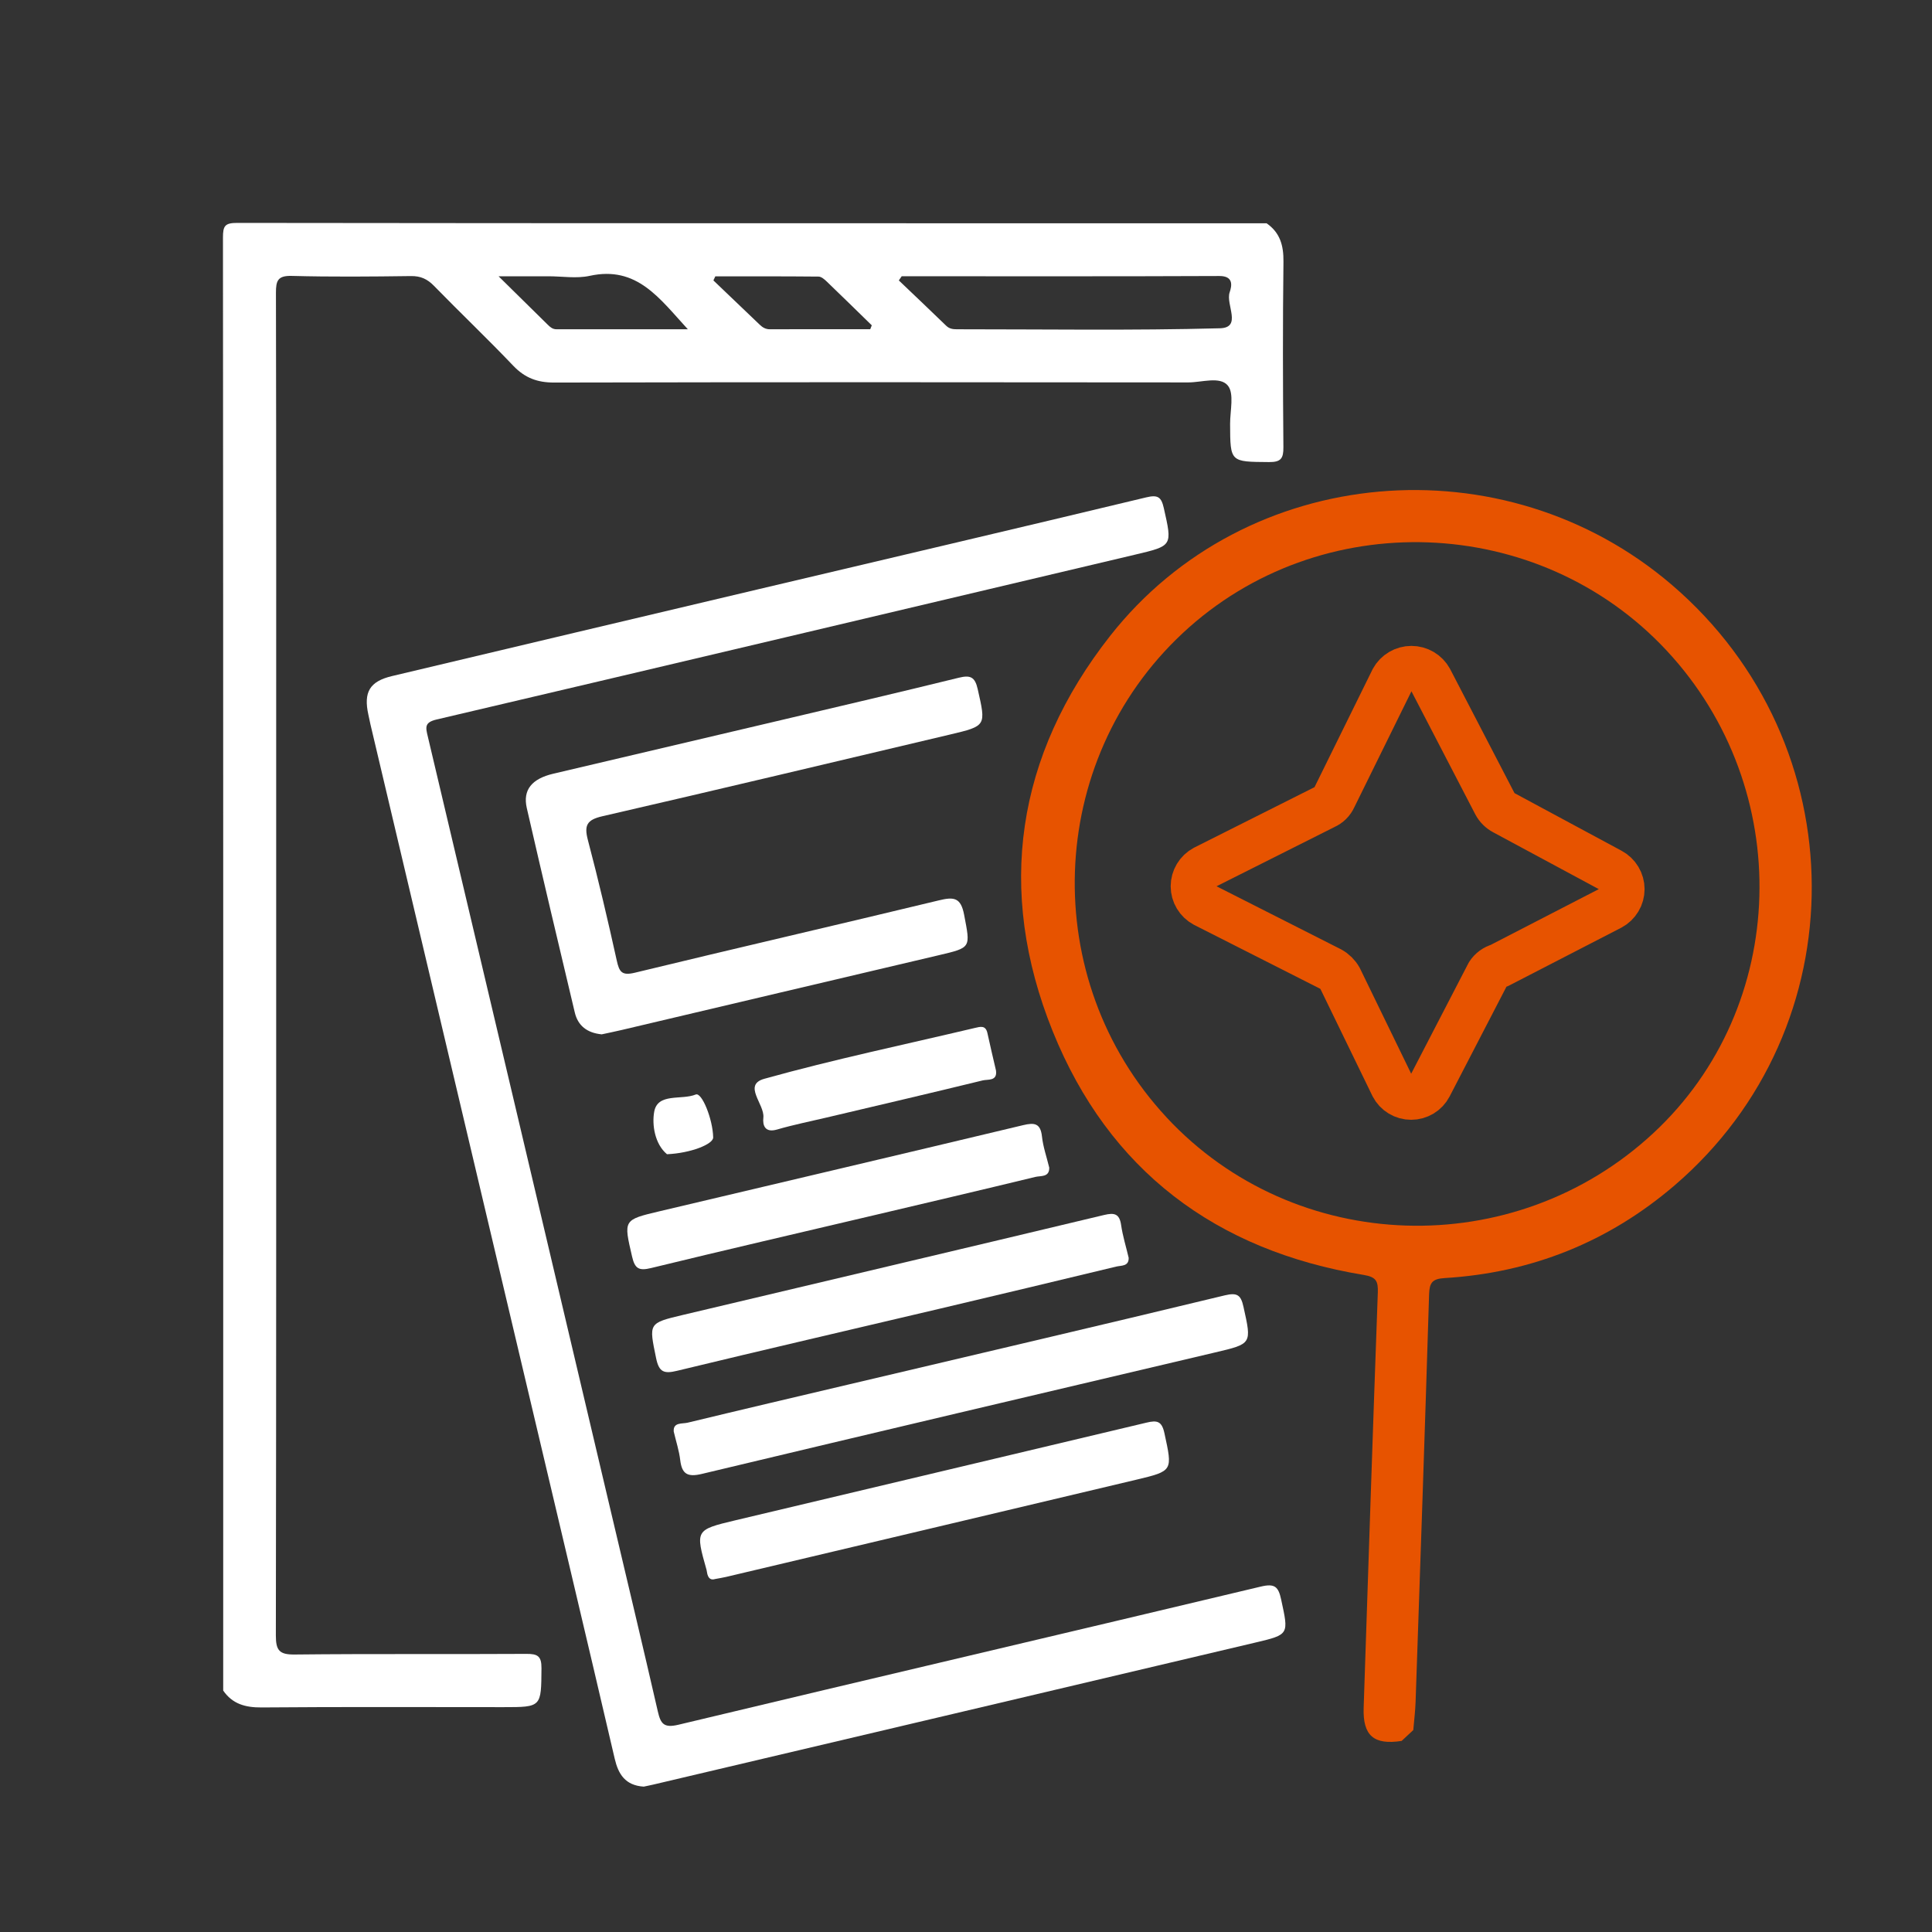
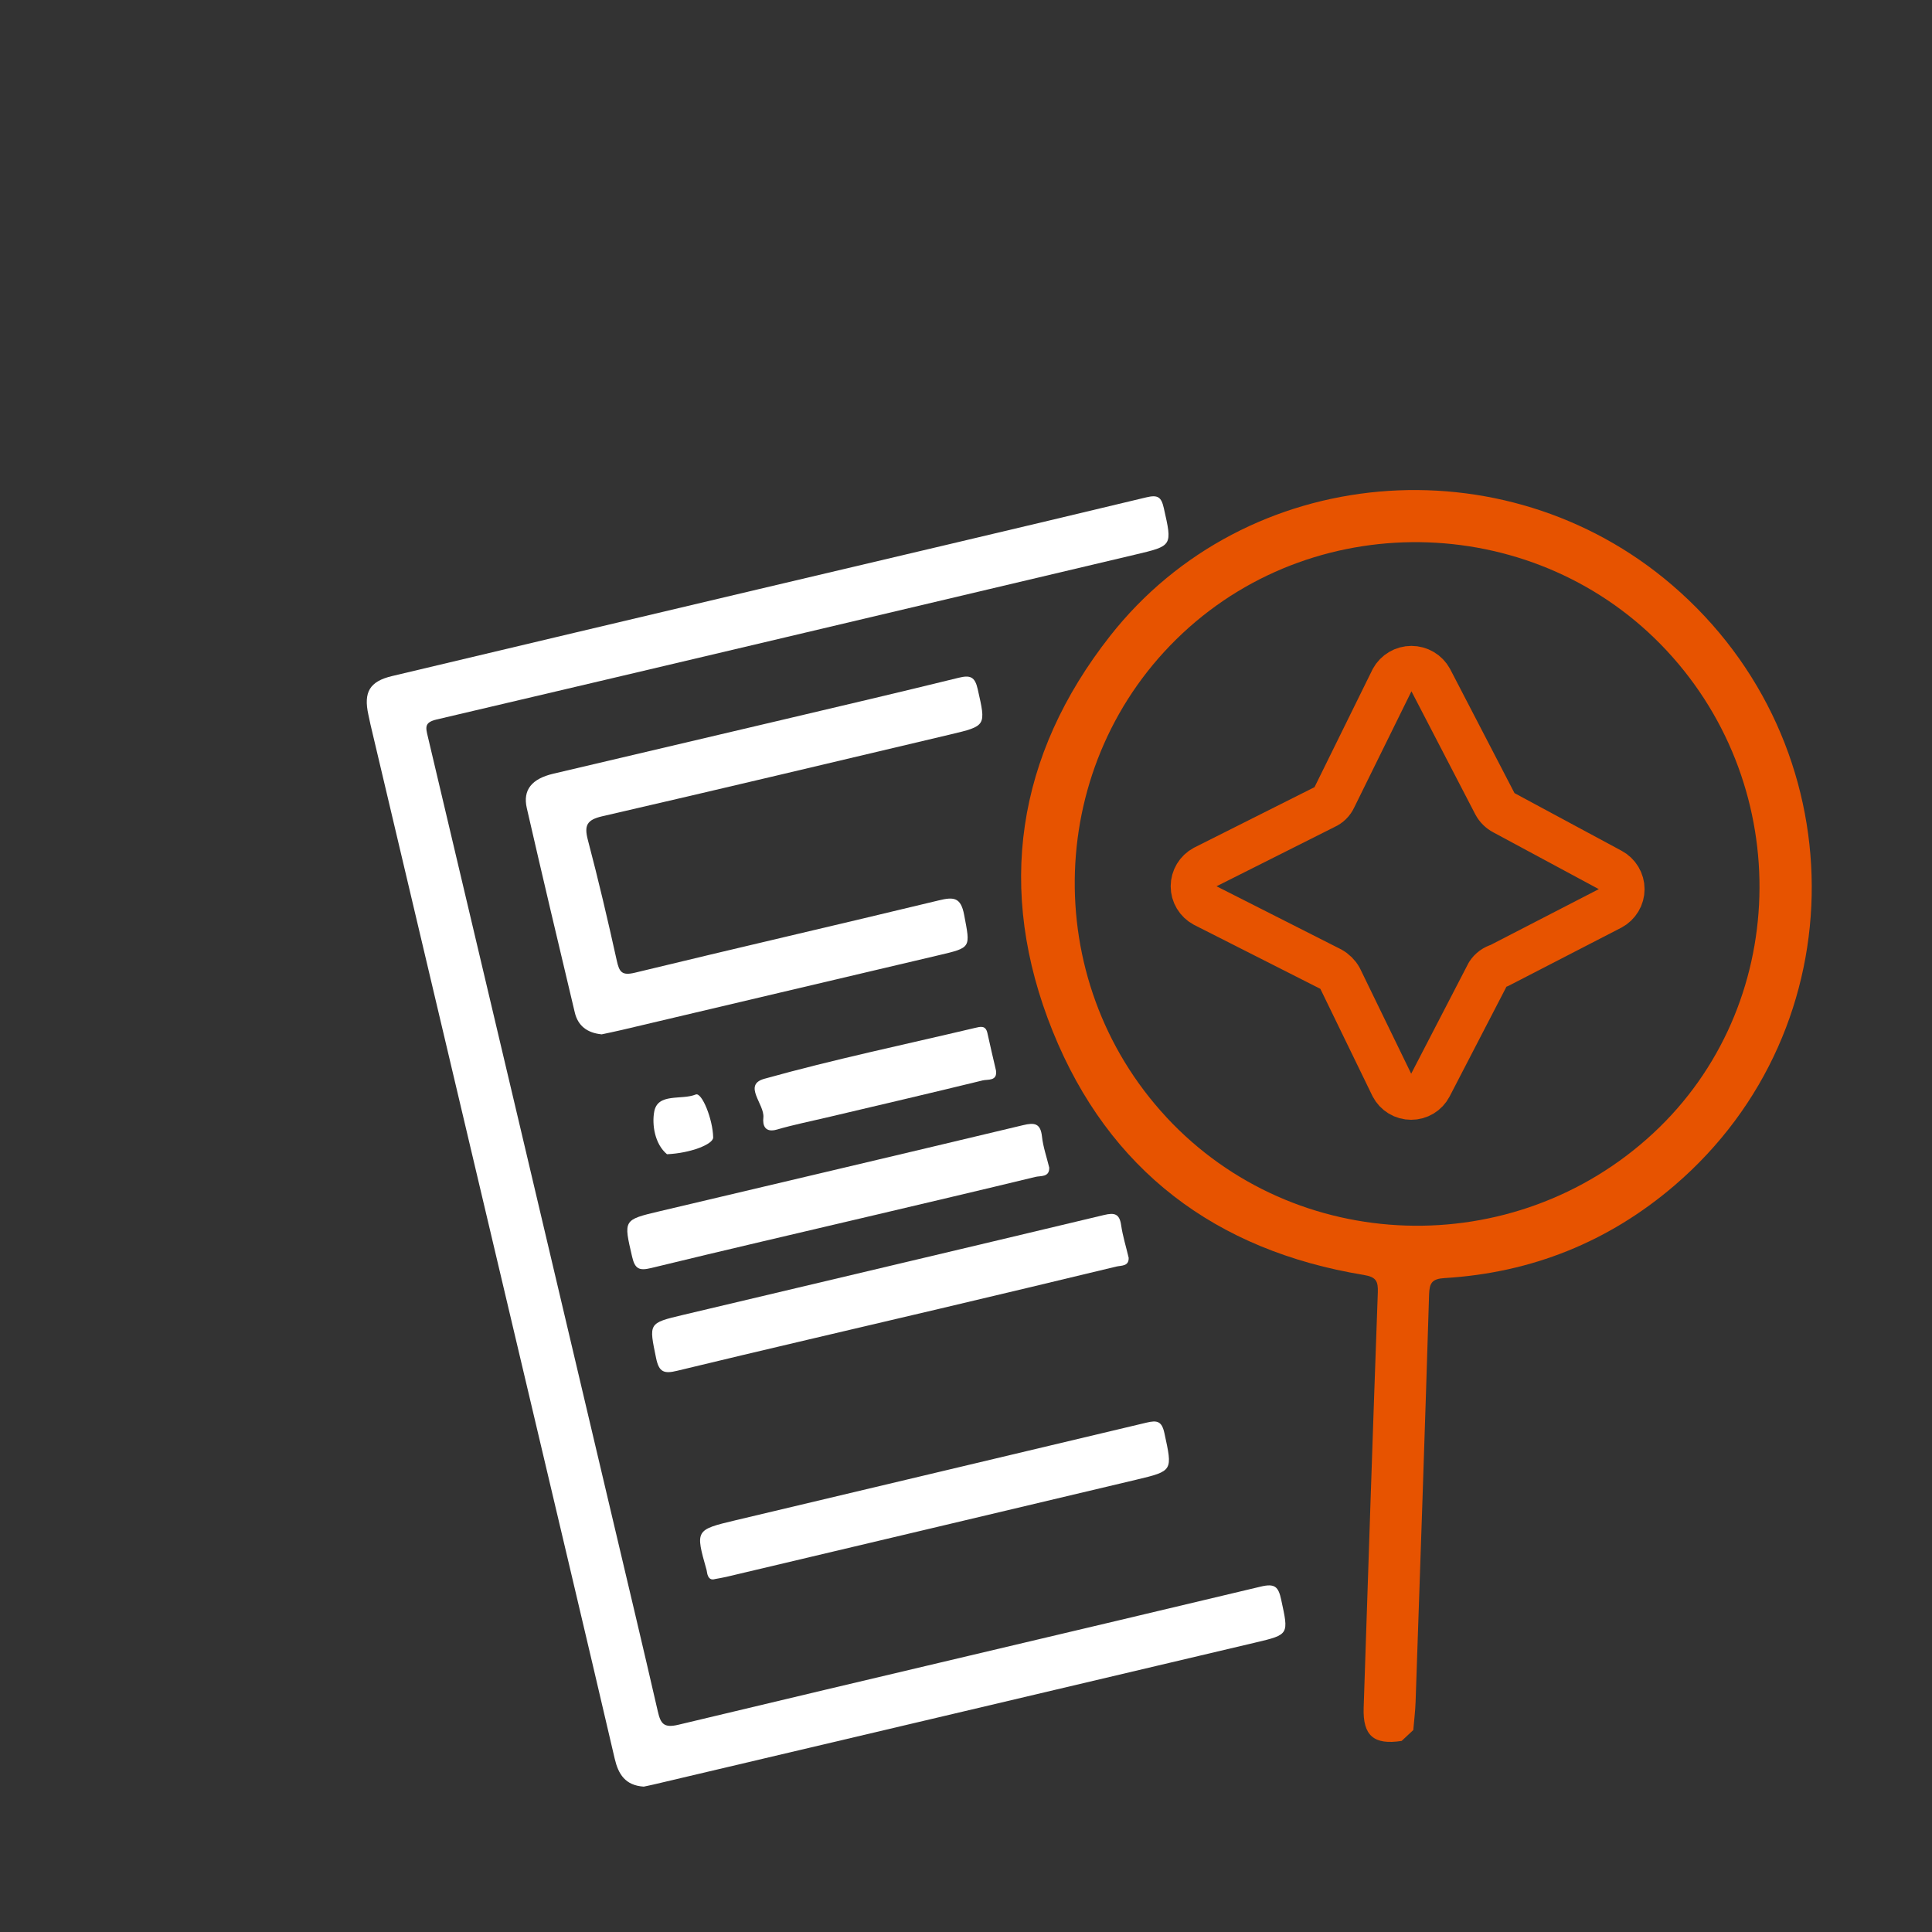
<svg xmlns="http://www.w3.org/2000/svg" fill="none" height="130" viewBox="0 0 130 130" width="130">
  <rect x="0" y="0" width="130" height="130" fill="#333333" stroke="none" />
  <clipPath id="a">
    <path d="m15 15h107v107h-107z" />
  </clipPath>
  <g clip-path="url(#a)">
-     <path d="m85.226 15.024c.907.631 1.148 1.495 1.135 2.585-.051 4.159-.04 8.319-.004 12.478.007.755-.16 1.012-.967 1.005-2.614-.02-2.61.016-2.619-2.572-.002-.885.29-2.053-.158-2.583-.53-.628-1.741-.205-2.652-.205-14.224-.016-28.448-.022-42.672.009-1.13.002-1.97-.31-2.752-1.13-1.741-1.827-3.573-3.57-5.336-5.378-.448-.459-.896-.666-1.549-.657-2.675.036-5.349.06-8.021-.011-.938-.025-1.065.319-1.063 1.134.025 11.66.016 23.321.016 34.983 0 18.458.009 36.913-.022 55.371 0 1.01.243 1.286 1.266 1.275 5.2-.056 10.399-.011 15.597-.042.749-.005 1.016.149 1.01.963-.02 2.618.016 2.621-2.568 2.621-5.423 0-10.845-.025-16.265.02-1.088.008-1.955-.228-2.583-1.135.004-32.594.007-65.186-.016-97.775 0-.778.127-.981.956-.981 23.09.029 46.18.025 69.267.025zm-24.554 3.566c-.065.094-.129.187-.192.279 1.065 1.016 2.133 2.028 3.189 3.051.207.201.441.236.711.236 5.902-.002 11.808.091 17.705-.067 1.509-.04.379-1.6.655-2.416.145-.428.287-1.105-.693-1.101-7.125.031-14.251.016-21.376.016zm-14.393 3.561c-1.897-2.059-3.412-4.288-6.599-3.59-.887.194-1.85.029-2.779.029h-3.354c1.268 1.248 2.293 2.26 3.323 3.272.158.156.321.294.573.294 2.88-.004 5.761-.002 8.837-.002zm12.278.002c.034-.087.067-.176.103-.263-1.01-.985-2.015-1.972-3.033-2.949-.151-.145-.361-.328-.546-.33-2.316-.022-4.634-.016-6.949-.016-.042.091-.087.183-.129.274 1.041.992 2.082 1.984 3.118 2.98.194.187.395.307.682.307 2.251-.009 4.504-.004 6.755-.004z" fill="#fff" />
    <path d="m94.314 117.143c-1.873.289-2.618-.353-2.557-2.229.309-9.312.615-18.627.953-27.939.027-.765-.106-1.049-.953-1.188-9.947-1.637-17.148-7.04-20.921-16.391-3.837-9.508-2.451-18.572 3.86-26.605 9.139-11.632 26.508-13.123 37.813-3.425 12.456 10.682 12.554 29.781.167 40.399-4.432 3.798-9.622 5.881-15.469 6.234-.846.05-1.022.323-1.047 1.109-.28 9.135-.594 18.27-.908 27.404-.021.636-.102 1.268-.155 1.901l-.782.728zm-15.822-41.959c8.639 9.29 23.377 9.771 32.752 1.067 9.164-8.507 9.573-23.16.907-32.469-8.615-9.255-23.358-9.785-32.574-1.174-9.24 8.633-9.725 23.278-1.083 32.575z" fill="#e75300" />
    <g fill="#fff">
      <path d="m43.323 120.219c-1.257-.078-1.718-.847-1.959-1.874-.976-4.188-1.961-8.375-2.951-12.561-4.493-19.012-8.991-38.027-13.486-57.04-.051-.216-.094-.435-.14-.653-.334-1.52.085-2.24 1.589-2.599 8.224-1.957 16.448-3.902 24.674-5.848 8.694-2.055 17.393-4.092 26.081-6.178.778-.187 1.01-.025 1.179.72.577 2.561.6 2.536-1.946 3.138-15.659 3.7-31.314 7.415-46.98 11.088-.834.196-.747.524-.597 1.15 4.143 17.497 8.271 34.997 12.401 52.496 1.03 4.366 2.073 8.73 3.076 13.102.19.823.399 1.128 1.384.894 13.052-3.125 26.121-6.176 39.175-9.293.956-.23 1.197-.003 1.386.882.504 2.333.55 2.342-1.721 2.877-13.493 3.189-26.99 6.368-40.485 9.55-.252.06-.506.109-.682.147z" />
      <path d="m40.479 69.598c-.976-.098-1.591-.577-1.803-1.471-1.09-4.582-2.177-9.164-3.229-13.753-.281-1.226.337-1.972 1.783-2.313 5.126-1.208 10.252-2.407 15.376-3.617 3.969-.936 7.941-1.865 11.902-2.839.771-.19 1.092-.074 1.279.76.559 2.481.6 2.478-1.87 3.062-7.794 1.843-15.586 3.702-23.391 5.498-1.043.241-1.228.613-.967 1.605.709 2.688 1.344 5.398 1.944 8.112.169.764.343 1.021 1.219.809 6.811-1.651 13.64-3.223 20.453-4.867.994-.241 1.478-.214 1.7.974.421 2.226.501 2.197-1.71 2.717-7.112 1.671-14.219 3.354-21.329 5.03-.468.111-.941.205-1.357.296z" />
-       <path d="m45.333 96.312c-.04-.624.573-.495.934-.582 3.64-.88 7.286-1.734 10.93-2.594 8.409-1.984 16.82-3.949 25.218-5.975.845-.203 1.081-.016 1.255.767.557 2.507.58 2.489-1.91 3.075-11.511 2.712-23.025 5.422-34.528 8.172-.961.23-1.348.022-1.462-.934-.073-.622-.274-1.228-.439-1.928z" />
      <path d="m75.945 84.625c.025.6-.495.517-.843.602-3.963.954-7.928 1.903-11.897 2.839-5.88 1.389-11.766 2.748-17.638 4.17-.88.214-1.224.105-1.42-.851-.481-2.349-.539-2.351 1.805-2.906 9.448-2.242 18.9-4.468 28.343-6.726.689-.165 1.032-.087 1.143.678.105.731.328 1.444.506 2.195z" />
      <path d="m48.11 106.252c-.27.081-.423-.044-.501-.292-.034-.104-.038-.22-.067-.325-.755-2.674-.76-2.694 1.928-3.334 9.227-2.198 18.459-4.375 27.683-6.577.7-.167 1.023-.107 1.199.715.546 2.53.593 2.536-1.901 3.129-9.191 2.184-18.385 4.359-27.578 6.536-.252.06-.51.098-.764.147z" />
      <path d="m70.601 78.555c.025.677-.577.55-.934.637-3.637.883-7.284 1.736-10.928 2.596-4.979 1.175-9.963 2.325-14.933 3.537-.807.196-1.085.049-1.273-.764-.575-2.481-.613-2.476 1.857-3.06 8.153-1.928 16.308-3.844 24.454-5.792.764-.183 1.172-.129 1.268.767.076.693.314 1.371.486 2.079z" />
      <path d="m67.017 72.031c.107.733-.553.584-.889.666-3.492.854-6.994 1.669-10.495 2.496-1.119.265-2.247.49-3.35.811-.814.236-.976-.287-.918-.802.098-.898-1.413-2.202.069-2.614 4.674-1.304 9.432-2.3 14.159-3.419.379-.089.731-.196.849.35.18.834.379 1.663.575 2.51z" />
      <path d="m44.881 77.665c-.825-.682-1.021-1.99-.86-2.864.236-1.282 1.834-.76 2.795-1.154.408-.167 1.148 1.656 1.172 2.888.009.459-1.533 1.063-3.107 1.13z" />
    </g>
    <path d="m100.872 64.975 7.53-3.884c.23-.123.421-.306.554-.528.134-.222.204-.476.204-.734 0-.259-.07-.512-.204-.734-.133-.222-.324-.405-.554-.528l-7.216-3.884c-.251-.131-.456-.334-.588-.583l-4.353-8.389c-.125-.227-.309-.416-.533-.548-.224-.132-.48-.202-.741-.202-.261 0-.517.07-.741.202-.224.132-.409.322-.533.548l-3.922 7.962c-.123.278-.347.5-.627.622l-8.118 4.078c-.229.123-.42.306-.554.528-.133.222-.204.476-.204.734s.07.512.204.734c.133.222.325.405.554.528l8.511 4.311c.264.145.481.36.627.621l3.53 7.263c.119.228.299.42.52.553.221.134.476.204.735.204.259 0 .514-.071.735-.204.221-.134.401-.325.52-.553l3.922-7.574c.172-.266.438-.46.745-.544z" stroke="#e75300" stroke-linejoin="round" stroke-width="3" />
  </g>
</svg>